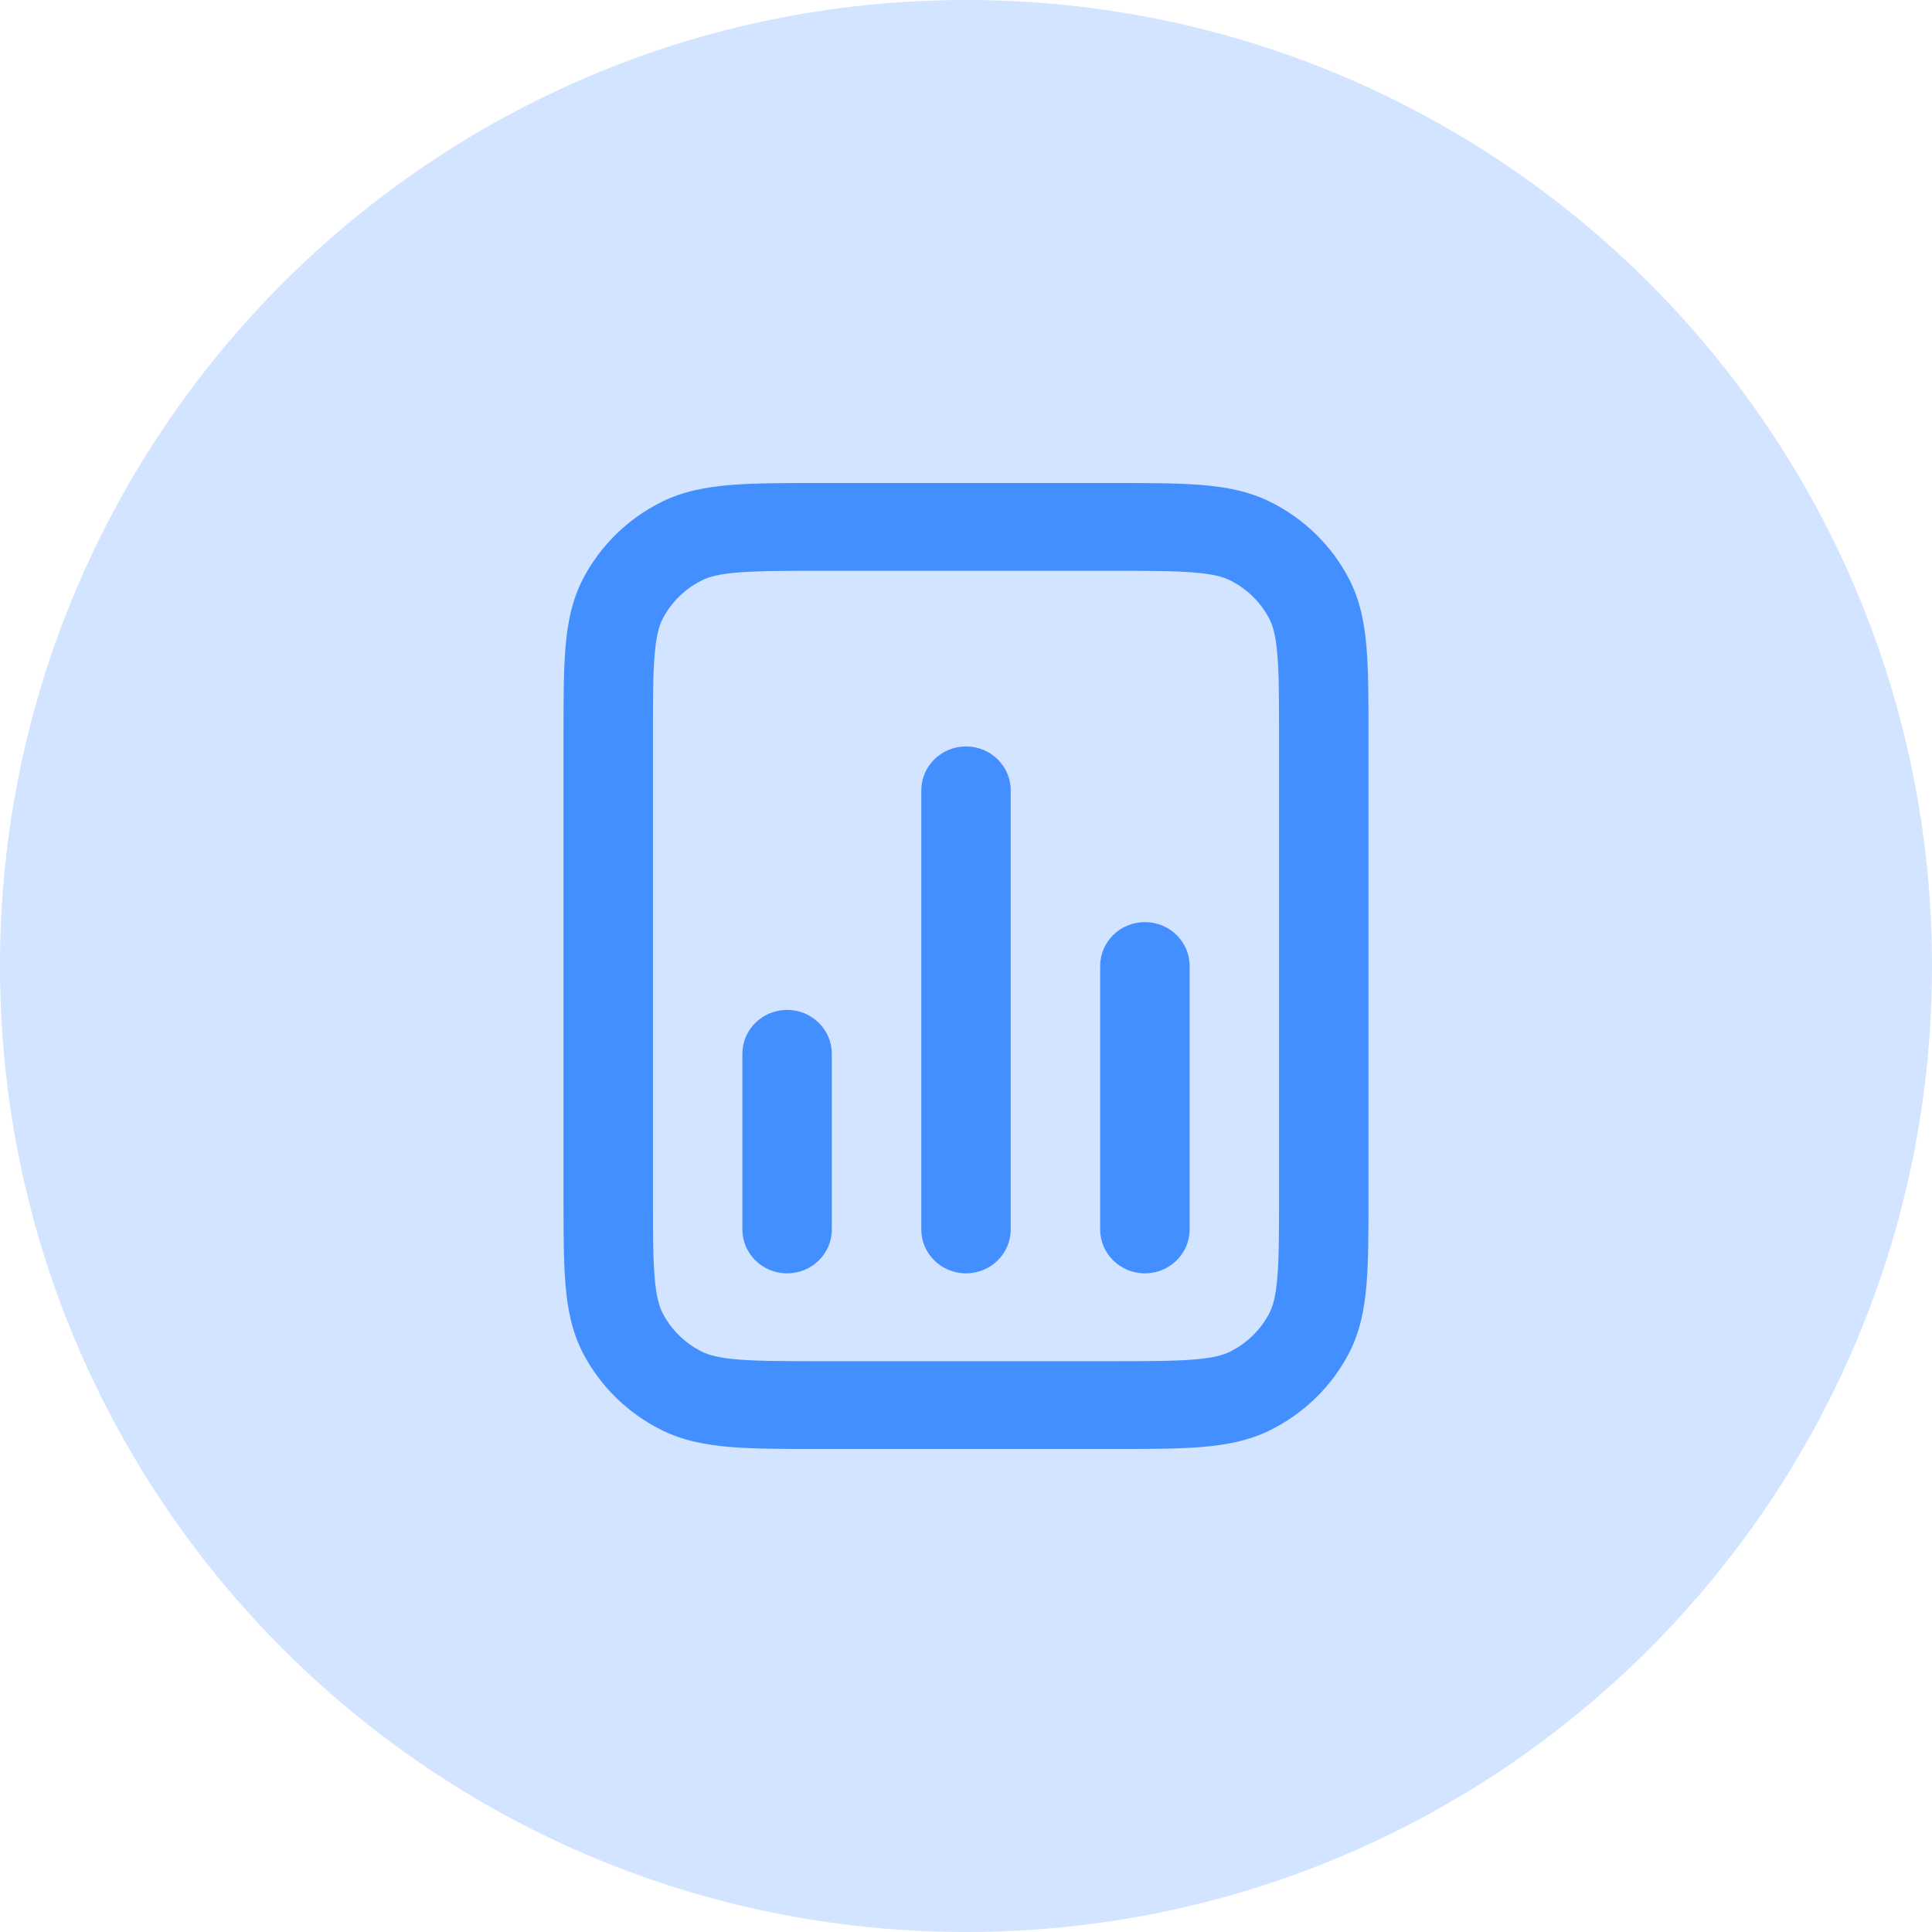
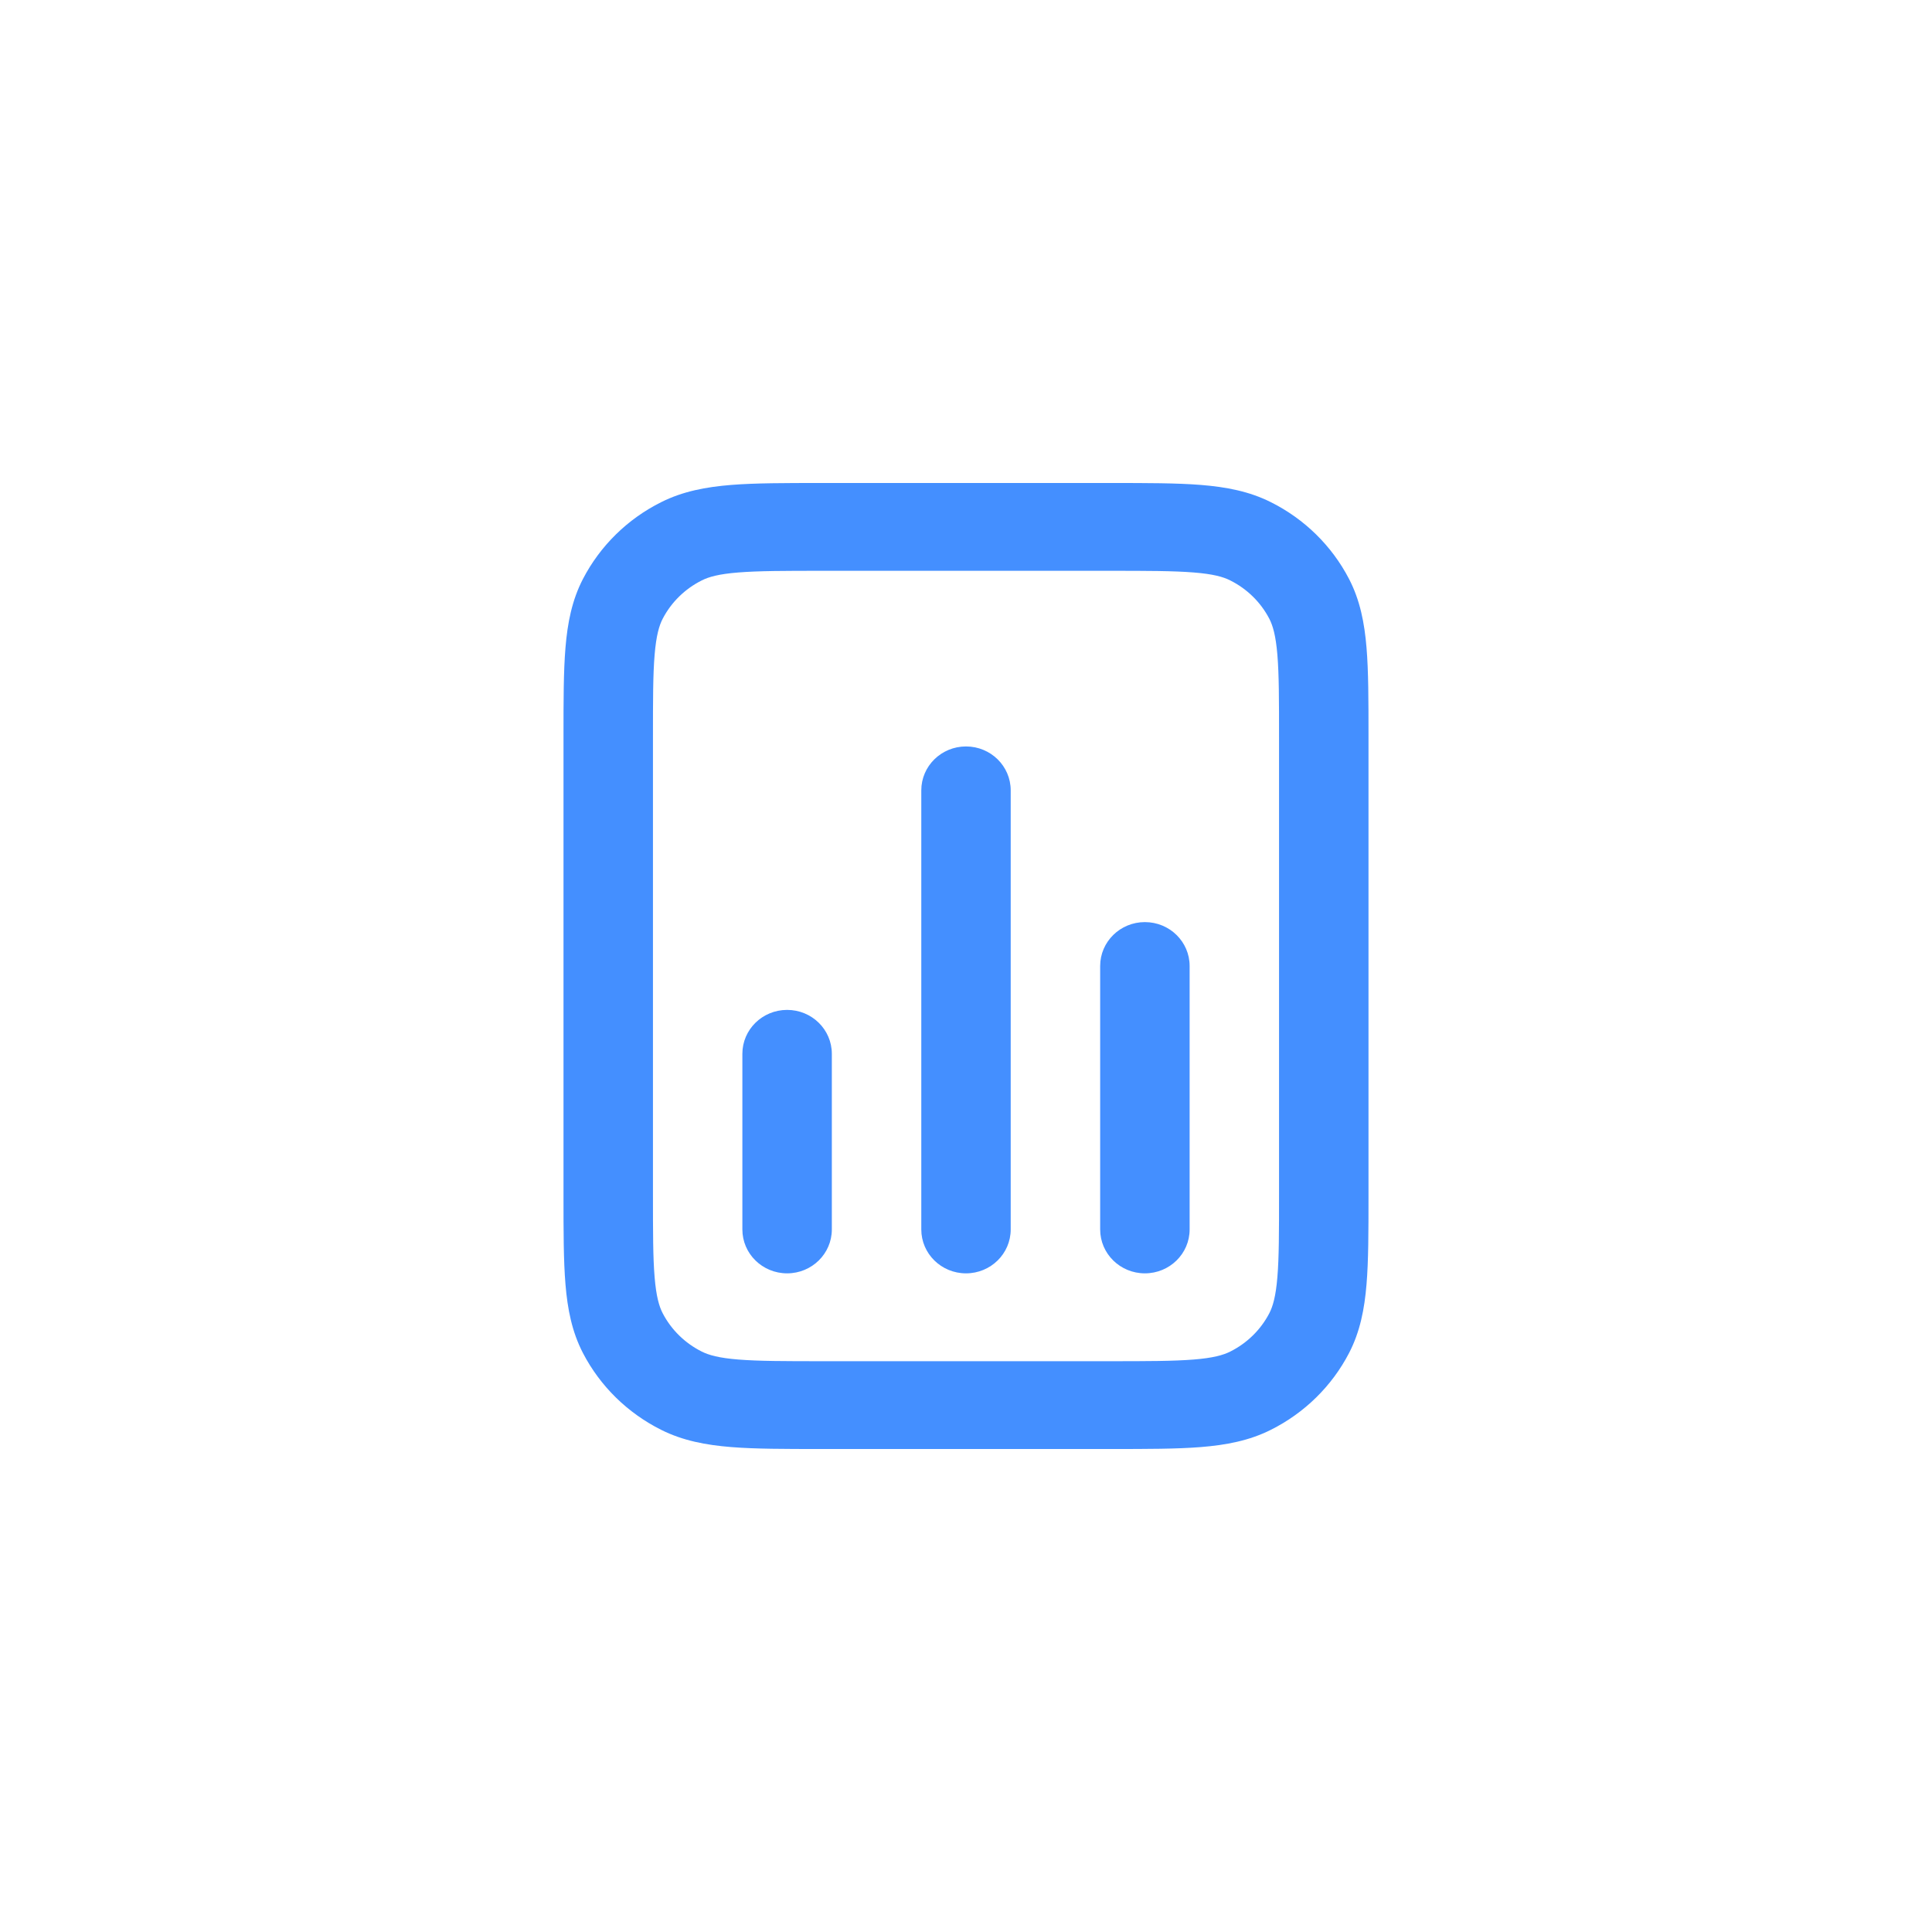
<svg xmlns="http://www.w3.org/2000/svg" width="36" height="36" viewBox="0 0 36 36" fill="none">
-   <path d="M0 18C0 8.059 8.059 0 18 0C27.941 0 36 8.059 36 18C36 27.941 27.941 36 18 36C8.059 36 0 27.941 0 18Z" fill="#D2E4FF" />
  <path fill-rule="evenodd" clip-rule="evenodd" d="M15.299 9H20.701C21.372 9 21.925 9 22.377 9.036C22.845 9.074 23.276 9.154 23.68 9.357C24.307 9.67 24.817 10.171 25.137 10.787C25.343 11.184 25.425 11.607 25.463 12.067C25.5 12.509 25.5 13.053 25.5 13.712V22.288C25.5 22.947 25.5 23.491 25.463 23.933C25.425 24.393 25.343 24.816 25.137 25.213C24.817 25.829 24.307 26.329 23.68 26.643C23.276 26.846 22.845 26.926 22.377 26.964C21.925 27 21.372 27 20.701 27H15.299C14.628 27 14.075 27 13.623 26.964C13.155 26.926 12.725 26.846 12.32 26.643C11.693 26.329 11.183 25.829 10.863 25.213C10.657 24.816 10.575 24.393 10.537 23.933C10.5 23.491 10.5 22.947 10.5 22.288V13.712C10.5 13.053 10.5 12.509 10.537 12.067C10.575 11.607 10.657 11.184 10.863 10.787C11.183 10.171 11.693 9.67 12.32 9.357C12.725 9.154 13.155 9.074 13.623 9.036C14.075 9 14.628 9 15.299 9ZM13.759 10.667C13.394 10.696 13.207 10.749 13.077 10.815C12.763 10.972 12.508 11.222 12.348 11.53C12.282 11.658 12.228 11.841 12.198 12.2C12.167 12.568 12.167 13.045 12.167 13.745V22.255C12.167 22.955 12.167 23.432 12.198 23.8C12.228 24.159 12.282 24.342 12.348 24.47C12.508 24.778 12.763 25.028 13.077 25.185C13.207 25.25 13.394 25.304 13.759 25.333C14.134 25.363 14.62 25.364 15.333 25.364H20.667C21.381 25.364 21.866 25.363 22.241 25.333C22.606 25.304 22.793 25.25 22.923 25.185C23.237 25.028 23.492 24.778 23.652 24.47C23.718 24.342 23.772 24.159 23.802 23.8C23.833 23.432 23.833 22.955 23.833 22.255V13.745C23.833 13.045 23.833 12.568 23.802 12.2C23.772 11.841 23.718 11.658 23.652 11.53C23.492 11.222 23.237 10.972 22.923 10.815C22.793 10.749 22.606 10.696 22.241 10.667C21.866 10.637 21.381 10.636 20.667 10.636H15.333C14.62 10.636 14.134 10.637 13.759 10.667ZM18 13.909C18.46 13.909 18.833 14.275 18.833 14.727V22.909C18.833 23.361 18.46 23.727 18 23.727C17.54 23.727 17.167 23.361 17.167 22.909V14.727C17.167 14.275 17.54 13.909 18 13.909ZM21.333 17.182C21.794 17.182 22.167 17.548 22.167 18V22.909C22.167 23.361 21.794 23.727 21.333 23.727C20.873 23.727 20.5 23.361 20.5 22.909V18C20.5 17.548 20.873 17.182 21.333 17.182ZM14.667 18.818C15.127 18.818 15.5 19.184 15.5 19.636V22.909C15.5 23.361 15.127 23.727 14.667 23.727C14.206 23.727 13.833 23.361 13.833 22.909V19.636C13.833 19.184 14.206 18.818 14.667 18.818Z" fill="#448FFF" />
</svg>